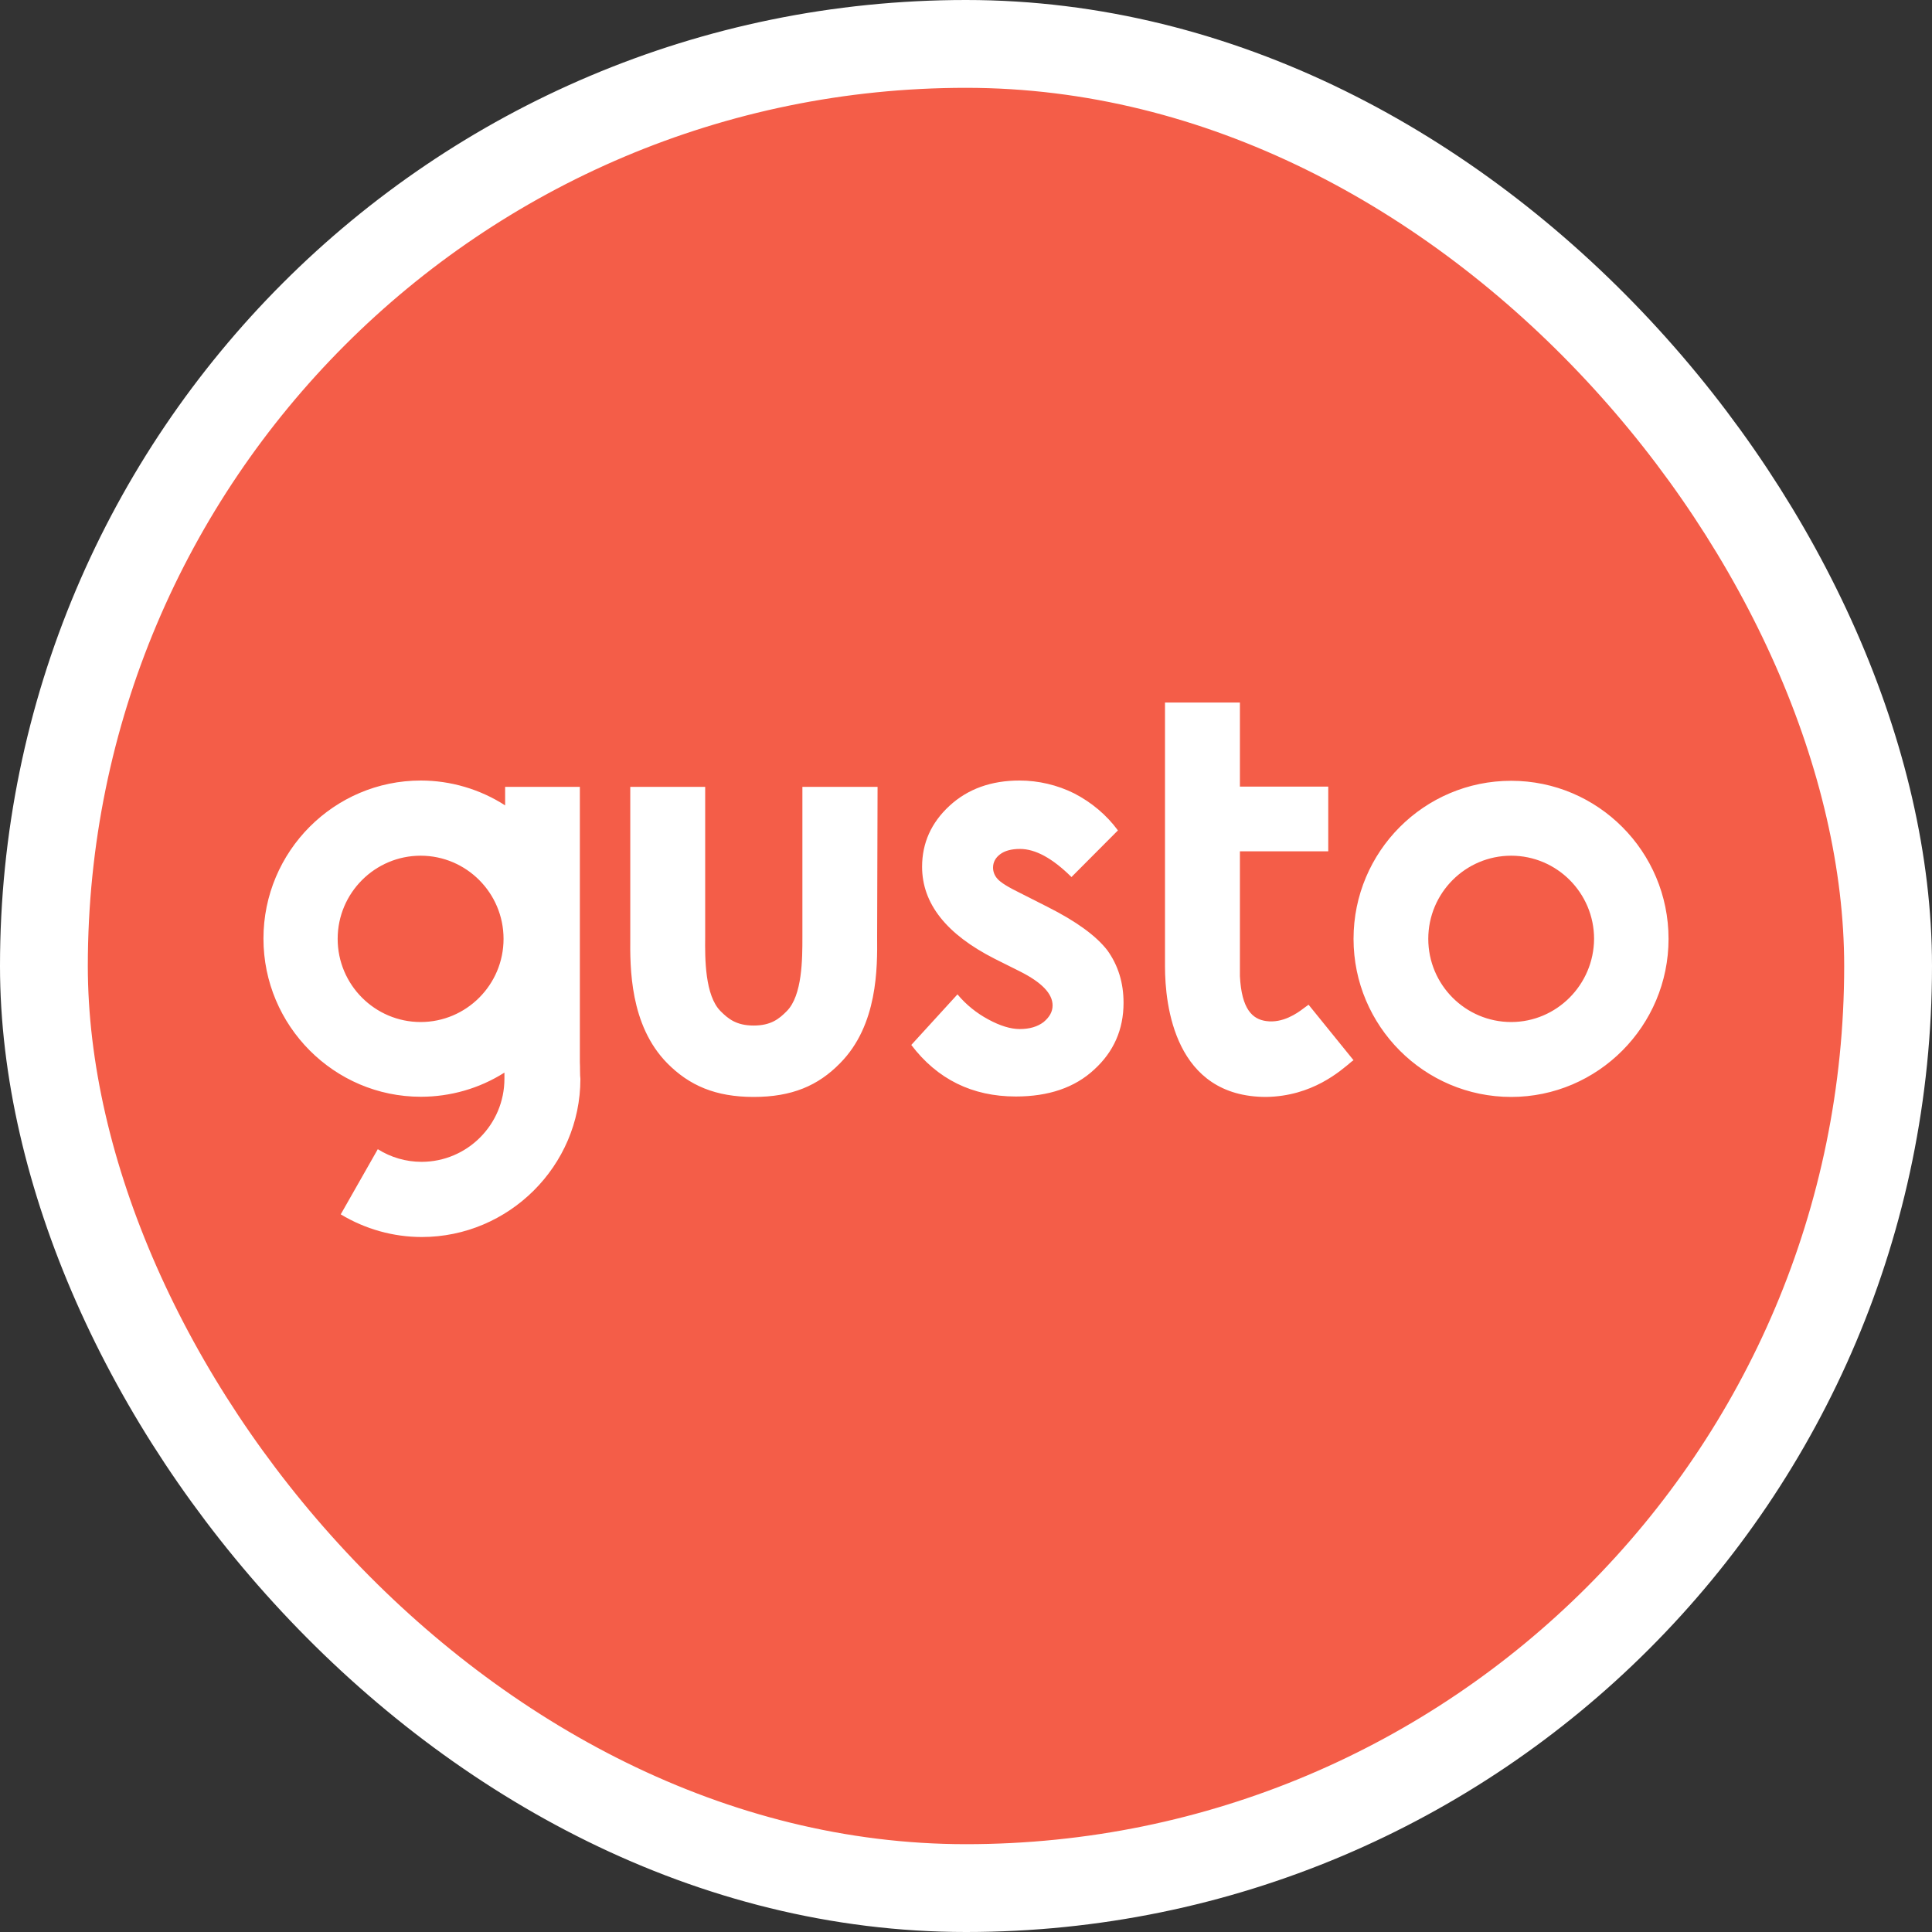
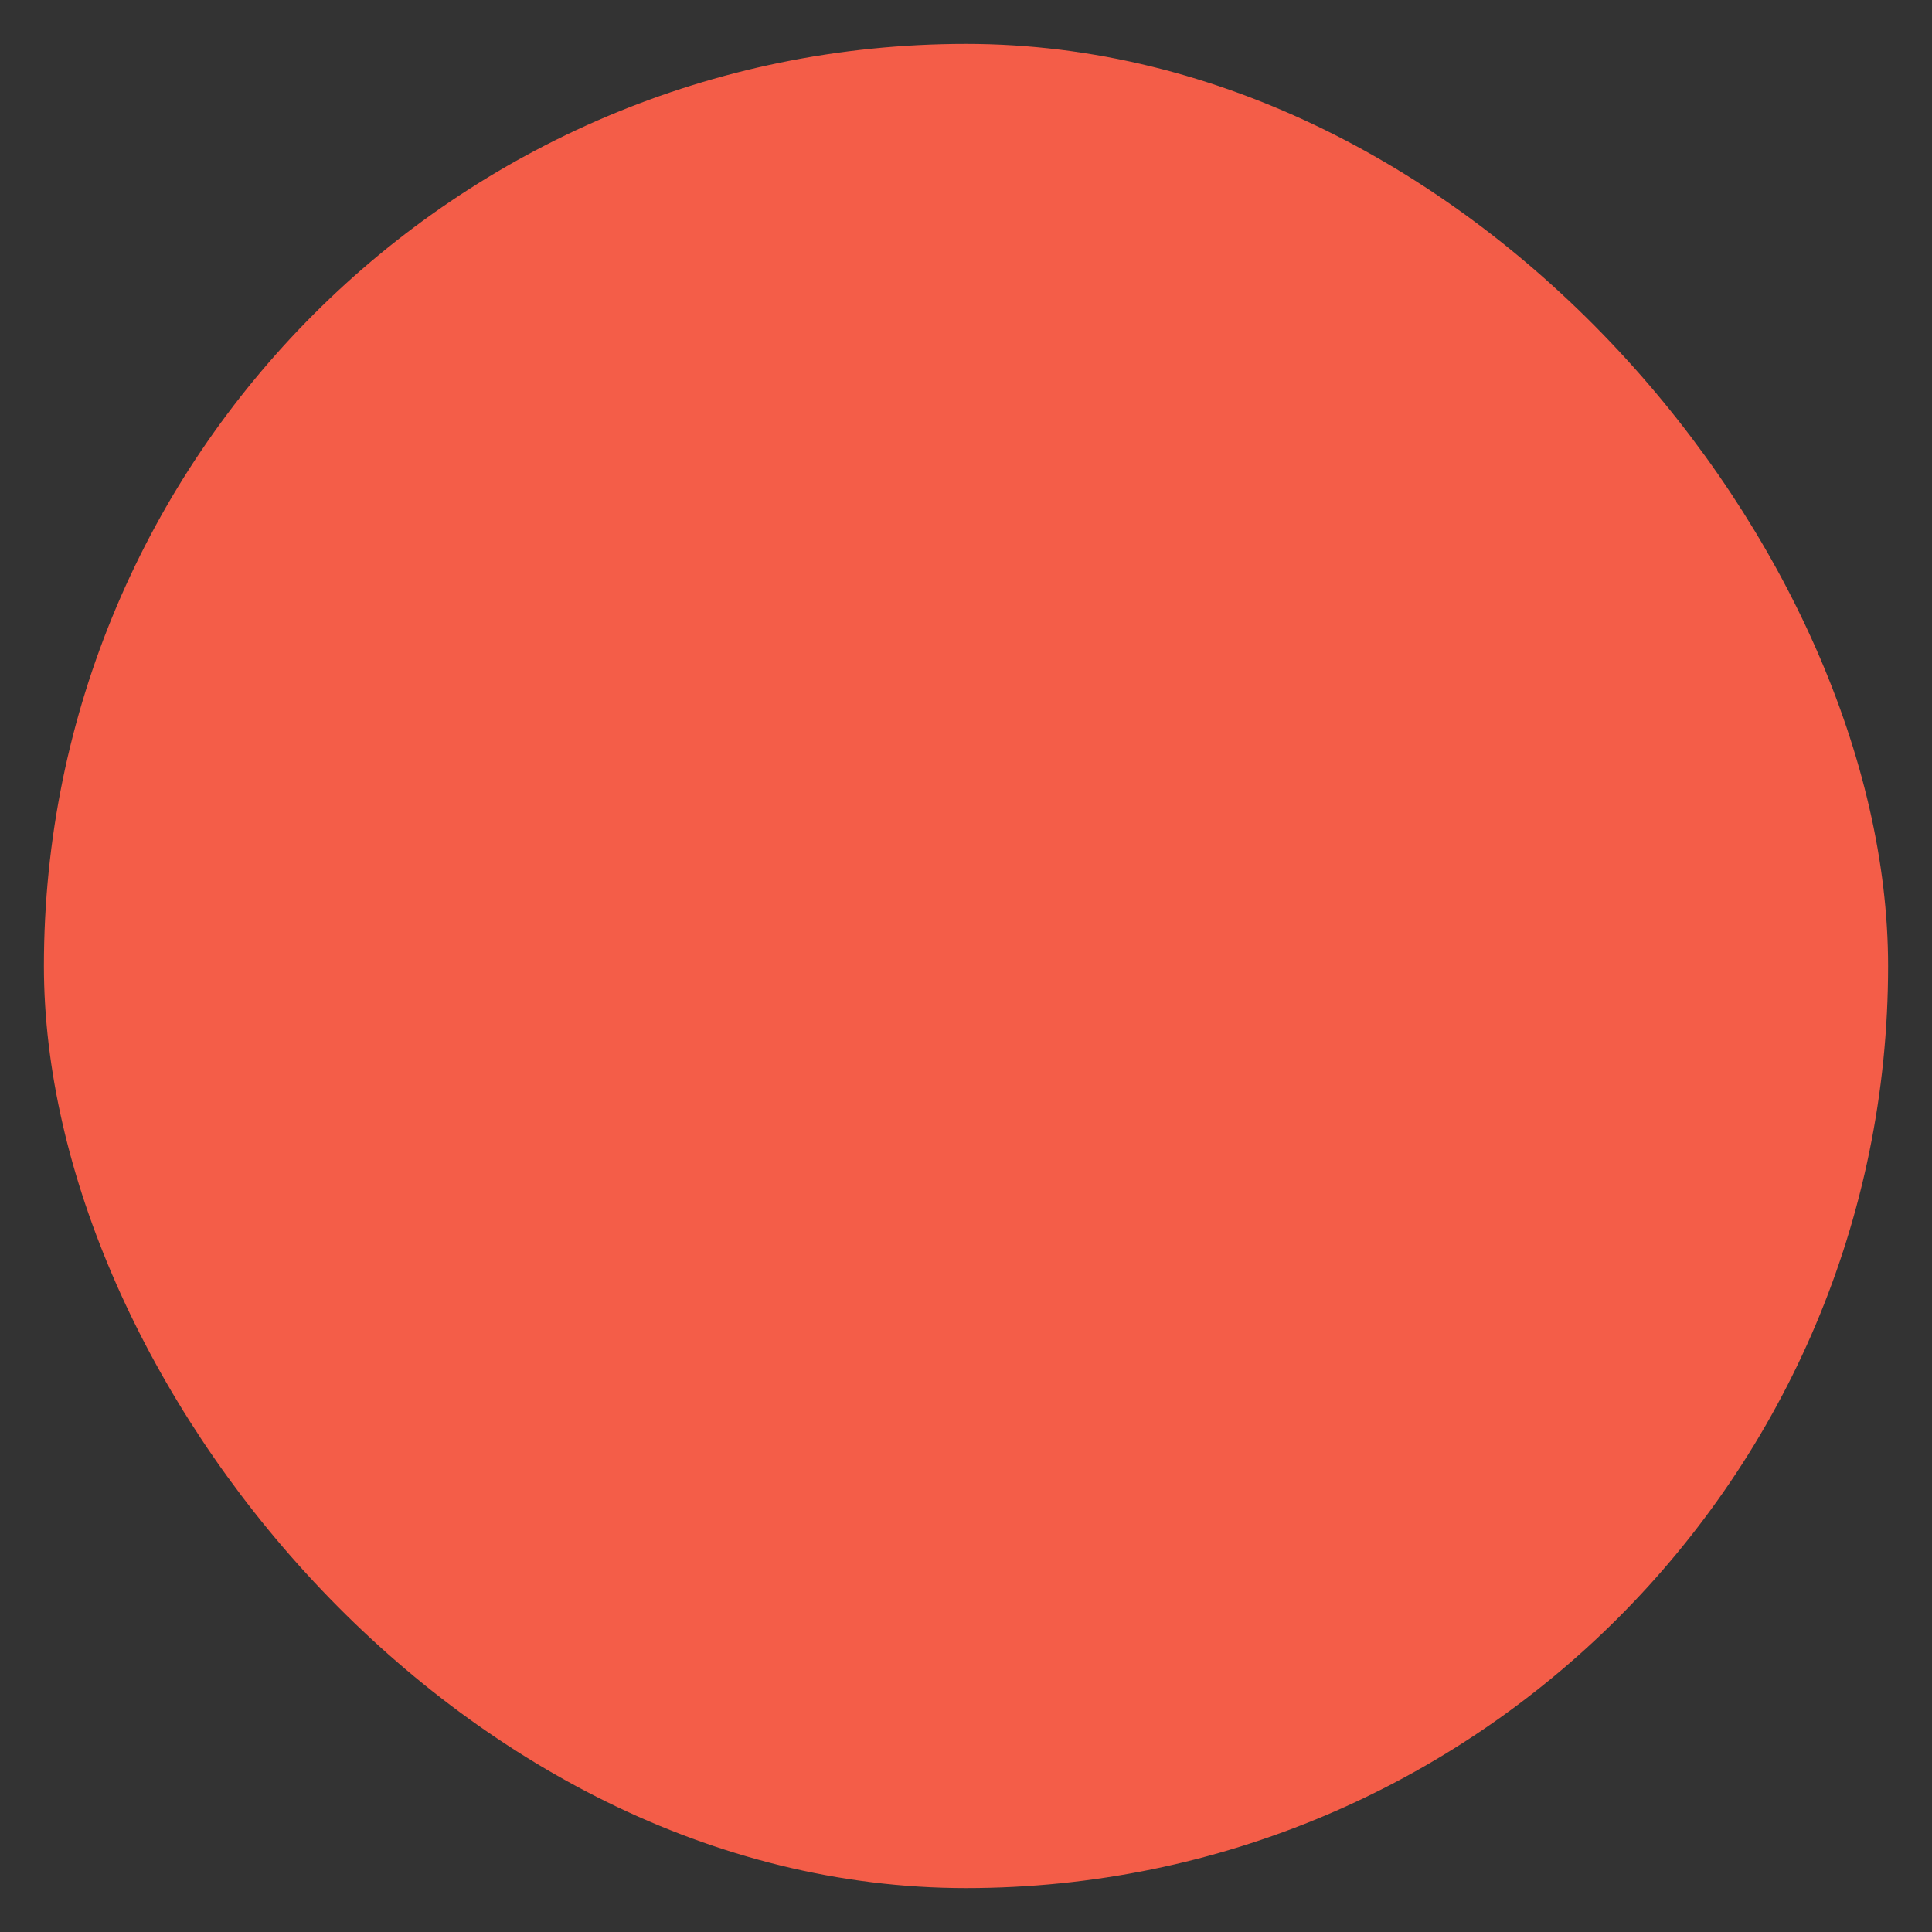
<svg xmlns="http://www.w3.org/2000/svg" width="22" height="22" viewBox="0 0 22 22" fill="none">
  <rect x="0" y="0" width="22" height="22" fill="#333333" stroke="none" />
  <rect x="0.5" y="0.5" width="21" height="21" rx="10.5" fill="#F45D48" />
-   <rect x="0.5" y="0.5" width="21" height="21" rx="10.5" stroke="white" />
-   <path d="M17.208 8.891C16.218 8.891 15.413 9.696 15.413 10.691C15.413 11.683 16.218 12.491 17.208 12.491C18.195 12.491 19 11.683 19 10.691C19 9.696 18.195 8.891 17.208 8.891ZM17.208 11.638C16.688 11.638 16.264 11.214 16.264 10.691C16.264 10.168 16.688 9.744 17.208 9.744C17.728 9.744 18.152 10.168 18.152 10.691C18.149 11.214 17.725 11.638 17.208 11.638ZM11.927 10.326L11.615 10.168C11.479 10.102 11.393 10.048 11.359 10.008C11.327 9.974 11.308 9.928 11.308 9.88C11.308 9.819 11.335 9.768 11.388 9.728C11.441 9.688 11.516 9.667 11.615 9.667C11.791 9.667 11.986 9.774 12.201 9.987L12.73 9.456C12.599 9.278 12.428 9.136 12.233 9.035C12.041 8.939 11.825 8.888 11.609 8.888C11.287 8.888 11.02 8.984 10.812 9.176C10.604 9.368 10.5 9.6 10.5 9.87C10.5 10.288 10.775 10.638 11.327 10.918L11.615 11.062C11.863 11.187 11.986 11.315 11.986 11.449C11.986 11.521 11.951 11.582 11.884 11.638C11.815 11.691 11.724 11.718 11.612 11.718C11.508 11.718 11.388 11.681 11.255 11.609C11.121 11.537 11.001 11.441 10.903 11.323L10.377 11.899C10.673 12.289 11.071 12.486 11.567 12.486C11.94 12.486 12.239 12.385 12.46 12.179C12.682 11.977 12.794 11.723 12.794 11.419C12.794 11.19 12.732 10.992 12.61 10.822C12.482 10.656 12.255 10.491 11.927 10.326ZM6.603 12.099V8.96H5.752V9.171C5.467 8.987 5.131 8.888 4.792 8.888C3.805 8.888 3 9.694 3 10.688C3 11.681 3.805 12.489 4.792 12.489C5.128 12.489 5.459 12.395 5.744 12.214C5.744 12.241 5.744 12.265 5.744 12.283C5.744 12.806 5.32 13.23 4.8 13.23C4.624 13.23 4.451 13.18 4.302 13.086L3.88 13.828C4.158 13.996 4.478 14.086 4.803 14.086C5.792 14.086 6.609 13.278 6.609 12.286C6.603 12.249 6.606 12.137 6.603 12.099ZM4.79 11.638C4.27 11.638 3.845 11.214 3.845 10.691C3.845 10.168 4.27 9.744 4.79 9.744C5.31 9.744 5.734 10.168 5.734 10.691C5.734 11.214 5.31 11.638 4.79 11.638ZM9.993 8.96H9.137V10.672C9.137 10.915 9.137 11.337 8.958 11.515C8.873 11.601 8.78 11.678 8.582 11.678C8.385 11.678 8.292 11.601 8.206 11.515C8.027 11.337 8.027 10.915 8.03 10.672V8.96H7.177V10.667C7.174 11.019 7.171 11.673 7.598 12.107C7.849 12.361 8.148 12.491 8.582 12.491C9.017 12.491 9.316 12.363 9.566 12.107C9.996 11.673 9.991 11.019 9.988 10.667L9.993 8.96ZM14.839 11.486C14.77 11.539 14.605 11.654 14.418 11.627C14.263 11.606 14.138 11.494 14.119 11.115V9.694H15.125V8.957H14.119V8H13.266V8.189V11.003C13.266 11.451 13.378 12.491 14.418 12.491C14.943 12.483 15.261 12.198 15.394 12.086L15.413 12.073L14.901 11.441C14.898 11.441 14.863 11.47 14.839 11.486Z" fill="white" />
</svg>